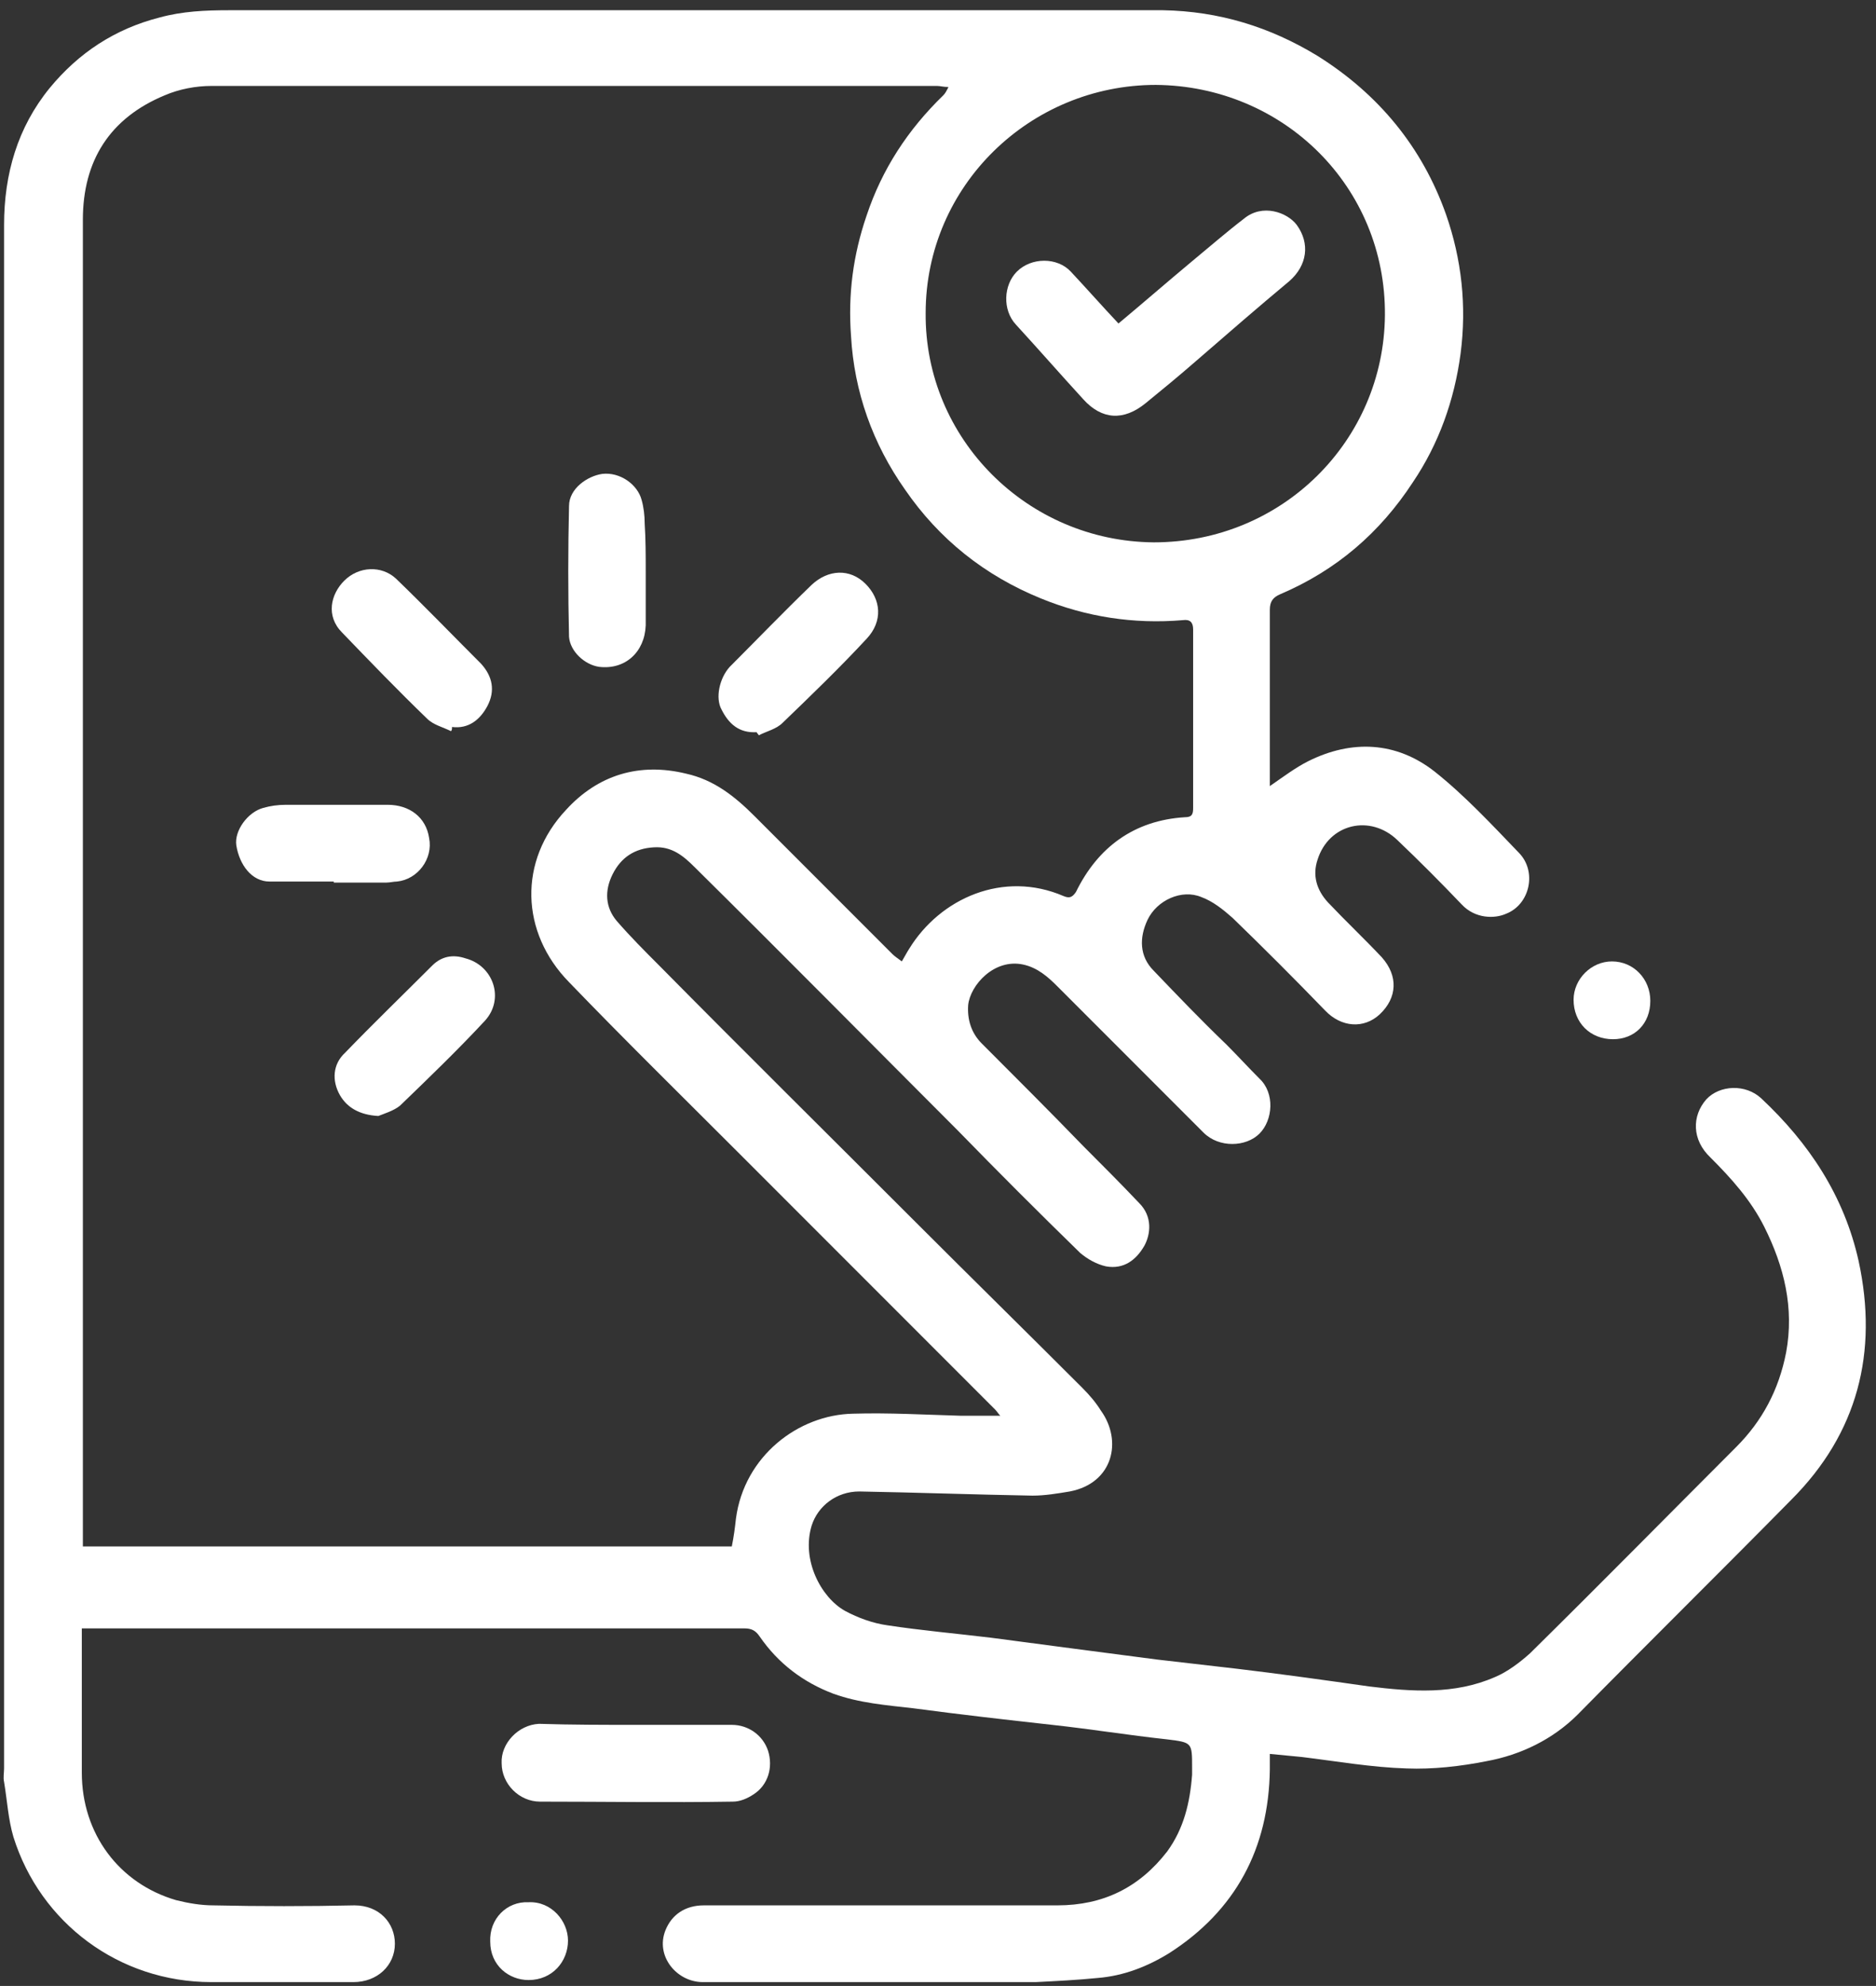
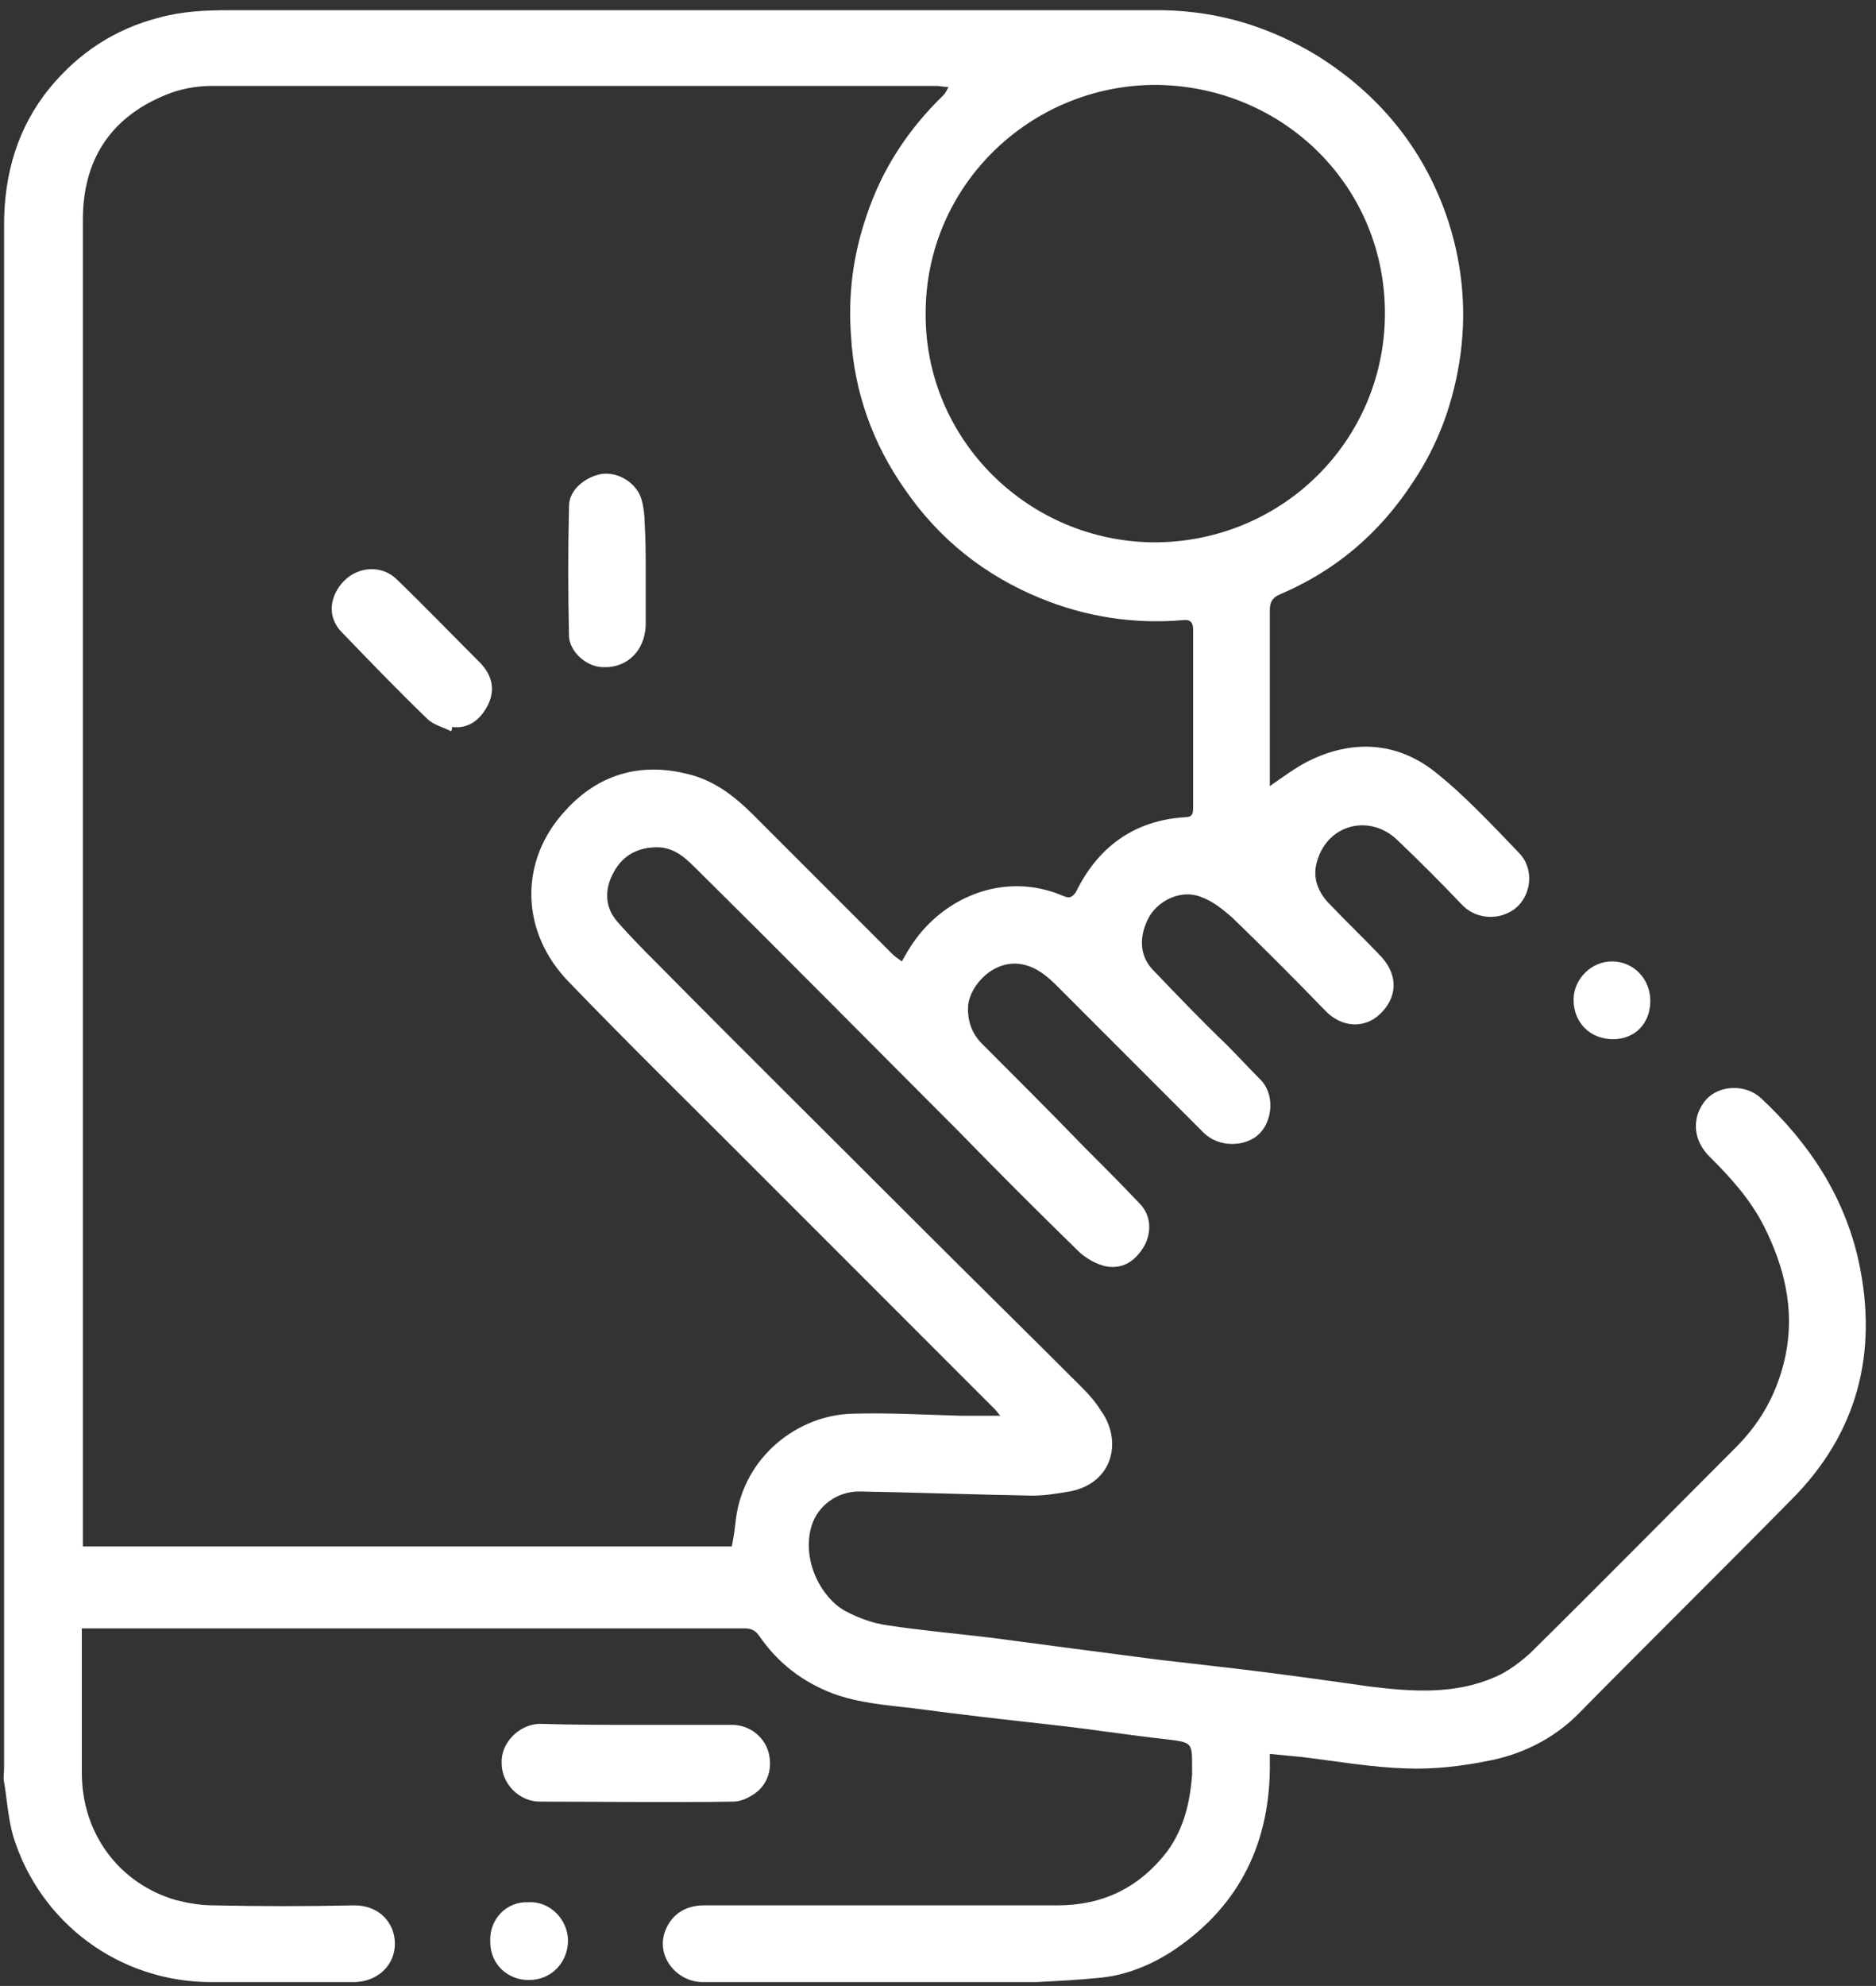
<svg xmlns="http://www.w3.org/2000/svg" width="69" height="73" viewBox="0 0 69 73" fill="none">
  <rect x="0" y="0" width="69" height="73" fill="#333333" stroke="none" />
  <path d="M46.705 28.896C47.201 28.553 47.658 28.21 48.116 27.981C49.718 27.181 51.357 27.257 52.768 28.363C53.873 29.24 54.865 30.307 55.856 31.337C56.542 32.023 56.276 33.243 55.399 33.586C54.979 33.777 54.255 33.777 53.759 33.243C52.996 32.443 52.196 31.642 51.395 30.879C50.404 29.926 48.879 30.269 48.459 31.604C48.269 32.176 48.421 32.709 48.84 33.167C49.489 33.853 50.175 34.501 50.823 35.188C51.433 35.874 51.395 36.675 50.747 37.285C50.175 37.819 49.336 37.781 48.726 37.132C47.62 35.989 46.477 34.845 45.333 33.739C44.989 33.434 44.608 33.129 44.189 32.976C43.464 32.671 42.549 33.091 42.206 33.815C41.901 34.463 41.901 35.15 42.435 35.683C43.312 36.599 44.189 37.514 45.104 38.391C45.523 38.81 45.905 39.229 46.324 39.649C46.896 40.183 46.82 41.174 46.324 41.67C45.828 42.165 44.837 42.203 44.265 41.632C42.473 39.84 40.681 38.047 38.889 36.255C38.546 35.912 38.164 35.569 37.631 35.455C36.563 35.226 35.686 36.217 35.61 36.942C35.572 37.475 35.724 37.971 36.105 38.352C37.364 39.611 38.622 40.869 39.842 42.127C40.528 42.814 41.215 43.5 41.901 44.224C42.397 44.72 42.32 45.368 42.092 45.788C41.787 46.321 41.329 46.665 40.681 46.55C40.338 46.474 39.995 46.283 39.728 46.054C38.203 44.568 36.715 43.081 35.228 41.555C31.988 38.314 28.785 35.073 25.544 31.87C25.124 31.451 24.705 31.108 24.057 31.146C23.332 31.184 22.837 31.527 22.532 32.137C22.226 32.748 22.265 33.358 22.684 33.853C23.18 34.425 23.713 34.959 24.247 35.493C27.374 38.657 30.539 41.784 33.703 44.949C35.724 46.97 37.783 48.99 39.804 51.011C40.071 51.278 40.3 51.545 40.49 51.85C41.291 52.956 40.948 54.519 39.346 54.824C38.889 54.9 38.431 54.977 37.974 54.977C35.839 54.939 33.703 54.862 31.606 54.824C30.767 54.824 30.081 55.358 29.852 56.082C29.471 57.341 30.195 58.713 31.072 59.209C31.568 59.476 32.102 59.667 32.636 59.743C33.894 59.934 35.19 60.048 36.449 60.2C38.469 60.467 40.49 60.734 42.549 61.001C43.541 61.115 44.532 61.23 45.523 61.344C47.125 61.535 48.764 61.764 50.366 61.992C51.929 62.183 53.492 62.297 54.979 61.649C55.437 61.459 55.894 61.115 56.276 60.772C58.83 58.256 61.347 55.701 63.863 53.185C64.817 52.231 65.427 51.087 65.694 49.715C65.999 48.075 65.617 46.55 64.893 45.101C64.397 44.11 63.673 43.309 62.91 42.547C62.224 41.898 62.224 41.022 62.758 40.411C63.253 39.878 64.207 39.84 64.778 40.373C66.532 42.013 67.829 43.957 68.362 46.359C69.087 49.715 68.324 52.689 65.884 55.129C63.291 57.76 60.622 60.391 58.03 63.022C57.114 63.937 55.932 64.509 54.674 64.738C53.721 64.928 52.691 65.043 51.738 65.005C50.442 64.966 49.145 64.738 47.887 64.585C47.506 64.547 47.125 64.509 46.705 64.471C46.705 64.7 46.705 64.852 46.705 65.043C46.667 67.941 45.447 70.228 43.007 71.792C42.206 72.287 41.329 72.63 40.376 72.707C39.613 72.783 38.851 72.821 38.088 72.859C34.008 72.859 29.928 72.859 25.849 72.859C24.895 72.859 24.095 71.906 24.476 70.953C24.705 70.381 25.201 70.038 25.887 70.038C30.233 70.038 34.542 70.038 38.889 70.038C40.566 70.038 41.901 69.389 42.931 68.055C43.541 67.216 43.769 66.263 43.846 65.233C43.846 65.157 43.846 65.043 43.846 64.966C43.846 64.051 43.846 64.051 42.931 63.937C41.52 63.785 40.109 63.556 38.698 63.403C36.982 63.213 35.305 63.022 33.589 62.793C32.597 62.679 31.606 62.602 30.653 62.259C29.547 61.84 28.632 61.154 27.946 60.162C27.793 59.934 27.641 59.857 27.374 59.857C19.405 59.857 11.398 59.857 3.429 59.857C3.314 59.857 3.162 59.857 3.009 59.857C3.009 60.01 3.009 60.162 3.009 60.315C3.009 61.916 3.009 63.556 3.009 65.157C3.009 67.407 4.382 69.237 6.479 69.847C6.937 69.961 7.394 70.038 7.852 70.038C9.568 70.076 11.322 70.076 13.037 70.038C13.953 70.038 14.524 70.686 14.524 71.448C14.524 72.249 13.876 72.859 12.999 72.859C11.245 72.859 9.491 72.859 7.776 72.859C4.382 72.859 1.484 70.686 0.493 67.521C0.302 66.873 0.264 66.187 0.15 65.5C0.112 65.348 0.15 65.157 0.15 65.005C0.15 46.093 0.15 27.181 0.15 8.269C0.15 6.4 0.645 4.685 1.827 3.236C2.895 1.939 4.23 1.062 5.869 0.643C6.708 0.414 7.547 0.376 8.424 0.376C19.405 0.376 30.386 0.376 41.367 0.376C41.825 0.376 42.32 0.376 42.778 0.376C44.837 0.414 46.705 0.986 48.459 2.054C50.709 3.464 52.31 5.409 53.187 7.887C53.759 9.527 53.95 11.243 53.721 12.997C53.492 14.713 52.92 16.314 51.967 17.725C50.747 19.593 49.145 20.966 47.087 21.843C46.82 21.957 46.705 22.11 46.705 22.415C46.705 24.435 46.705 26.494 46.705 28.515C46.705 28.63 46.705 28.744 46.705 28.896ZM36.792 52.041C36.715 51.965 36.677 51.888 36.601 51.812C33.436 48.647 30.272 45.483 27.107 42.318C25.048 40.259 22.951 38.2 20.93 36.103C19.138 34.273 19.062 31.642 20.816 29.773C21.998 28.477 23.523 28.02 25.239 28.439C26.268 28.668 27.031 29.278 27.755 30.002C29.433 31.68 31.149 33.396 32.826 35.073C32.903 35.15 33.017 35.226 33.169 35.34C33.284 35.15 33.36 34.997 33.436 34.883C34.58 33.014 36.906 31.985 39.118 32.938C39.308 33.014 39.423 33.014 39.575 32.786C40.376 31.146 41.71 30.155 43.579 30.04C43.846 30.04 43.884 29.926 43.884 29.697C43.884 27.524 43.884 25.312 43.884 23.139C43.884 22.872 43.769 22.758 43.502 22.796C41.71 22.948 39.956 22.681 38.279 21.995C36.22 21.156 34.542 19.822 33.284 17.992C32.102 16.314 31.416 14.407 31.301 12.348C31.187 10.823 31.377 9.374 31.873 7.926C32.445 6.21 33.398 4.761 34.695 3.503C34.771 3.426 34.809 3.35 34.885 3.198C34.695 3.198 34.58 3.159 34.466 3.159C25.582 3.159 16.698 3.159 7.776 3.159C7.204 3.159 6.594 3.274 6.06 3.503C4.039 4.341 3.048 5.905 3.048 8.078C3.048 24.207 3.048 40.297 3.048 56.426C3.048 56.578 3.048 56.693 3.048 56.845C11.055 56.845 18.985 56.845 26.916 56.845C26.993 56.464 27.031 56.159 27.069 55.816C27.374 53.528 29.357 52.003 31.377 51.965C32.712 51.926 34.008 52.003 35.343 52.041C35.8 52.041 36.258 52.041 36.792 52.041ZM34.046 11.51C34.008 16.123 37.783 19.898 42.435 19.936C47.163 19.936 50.9 16.2 50.938 11.586C50.976 6.858 47.201 3.159 42.511 3.121C37.898 3.121 34.046 6.82 34.046 11.51Z" fill="white" />
  <path d="M23.408 63.403C24.59 63.403 25.733 63.403 26.916 63.403C27.526 63.403 28.059 63.784 28.25 64.356C28.441 64.966 28.25 65.615 27.716 65.958C27.487 66.11 27.221 66.225 26.954 66.225C24.59 66.263 22.226 66.225 19.862 66.225C19.099 66.225 18.451 65.576 18.451 64.814C18.413 64.089 19.061 63.403 19.823 63.365C21.044 63.403 22.226 63.403 23.408 63.403Z" fill="white" />
  <path d="M59.326 38.2C58.487 38.2 57.877 37.59 57.877 36.751C57.877 35.989 58.525 35.34 59.288 35.34C60.088 35.34 60.699 35.989 60.699 36.789C60.699 37.628 60.127 38.2 59.326 38.2Z" fill="white" />
  <path d="M19.442 69.923C20.28 69.885 20.891 70.61 20.891 71.334C20.891 72.097 20.319 72.783 19.442 72.783C18.717 72.783 18.031 72.249 18.031 71.372C17.993 70.533 18.641 69.885 19.442 69.923Z" fill="white" />
  <path d="M23.75 21.004C23.75 21.652 23.75 22.338 23.75 22.986C23.712 23.978 22.988 24.626 22.035 24.512C21.501 24.435 20.967 23.94 20.929 23.406C20.891 21.805 20.891 20.203 20.929 18.602C20.929 17.953 21.615 17.496 22.149 17.42C22.797 17.343 23.445 17.801 23.598 18.373C23.674 18.64 23.712 18.945 23.712 19.25C23.75 19.822 23.75 20.432 23.75 21.004Z" fill="white" />
-   <path d="M12.275 32.404C11.475 32.404 10.712 32.404 9.912 32.404C9.263 32.404 8.806 31.794 8.691 31.07C8.615 30.536 9.111 29.85 9.683 29.697C9.95 29.621 10.216 29.583 10.522 29.583C11.78 29.583 13 29.583 14.258 29.583C15.059 29.583 15.669 30.04 15.783 30.803C15.936 31.566 15.364 32.328 14.601 32.404C14.487 32.404 14.335 32.442 14.22 32.442C13.572 32.442 12.924 32.442 12.275 32.442V32.404Z" fill="white" />
-   <path d="M13.915 41.022C13.228 40.983 12.771 40.717 12.504 40.259C12.199 39.725 12.237 39.115 12.694 38.696C13.724 37.628 14.83 36.56 15.897 35.493C16.24 35.15 16.66 35.074 17.117 35.226C18.147 35.493 18.566 36.713 17.842 37.514C16.851 38.581 15.783 39.611 14.715 40.64C14.486 40.831 14.105 40.945 13.915 41.022Z" fill="white" />
-   <path d="M27.832 26.914C27.183 26.952 26.802 26.609 26.535 26.075C26.306 25.655 26.459 24.931 26.84 24.512C27.832 23.52 28.823 22.491 29.852 21.499C30.462 20.927 31.263 20.889 31.835 21.461C32.407 22.033 32.483 22.834 31.873 23.482C30.882 24.55 29.814 25.579 28.785 26.57C28.556 26.799 28.213 26.875 27.908 27.028C27.87 26.952 27.832 26.952 27.832 26.914Z" fill="white" />
  <path d="M16.587 26.876C16.282 26.723 15.939 26.647 15.71 26.418C14.643 25.389 13.613 24.321 12.584 23.253C11.974 22.643 12.164 21.843 12.66 21.347C13.194 20.813 14.033 20.775 14.566 21.271C15.634 22.3 16.663 23.368 17.693 24.397C18.112 24.855 18.227 25.389 17.922 25.961C17.655 26.456 17.235 26.799 16.625 26.723C16.625 26.799 16.625 26.838 16.587 26.876Z" fill="white" />
-   <path d="M41.138 11.891C42.053 11.128 42.93 10.366 43.845 9.603C44.493 9.069 45.103 8.536 45.751 8.04C46.438 7.468 47.353 7.811 47.696 8.269C48.192 8.955 48.077 9.756 47.429 10.328C46.285 11.281 45.141 12.272 43.998 13.264C43.387 13.797 42.739 14.331 42.129 14.827C41.328 15.475 40.528 15.437 39.841 14.674C39.003 13.759 38.202 12.844 37.363 11.929C36.867 11.395 36.906 10.48 37.401 9.984C37.935 9.451 38.888 9.451 39.384 9.984C39.956 10.595 40.528 11.243 41.138 11.891Z" fill="white" />
</svg>